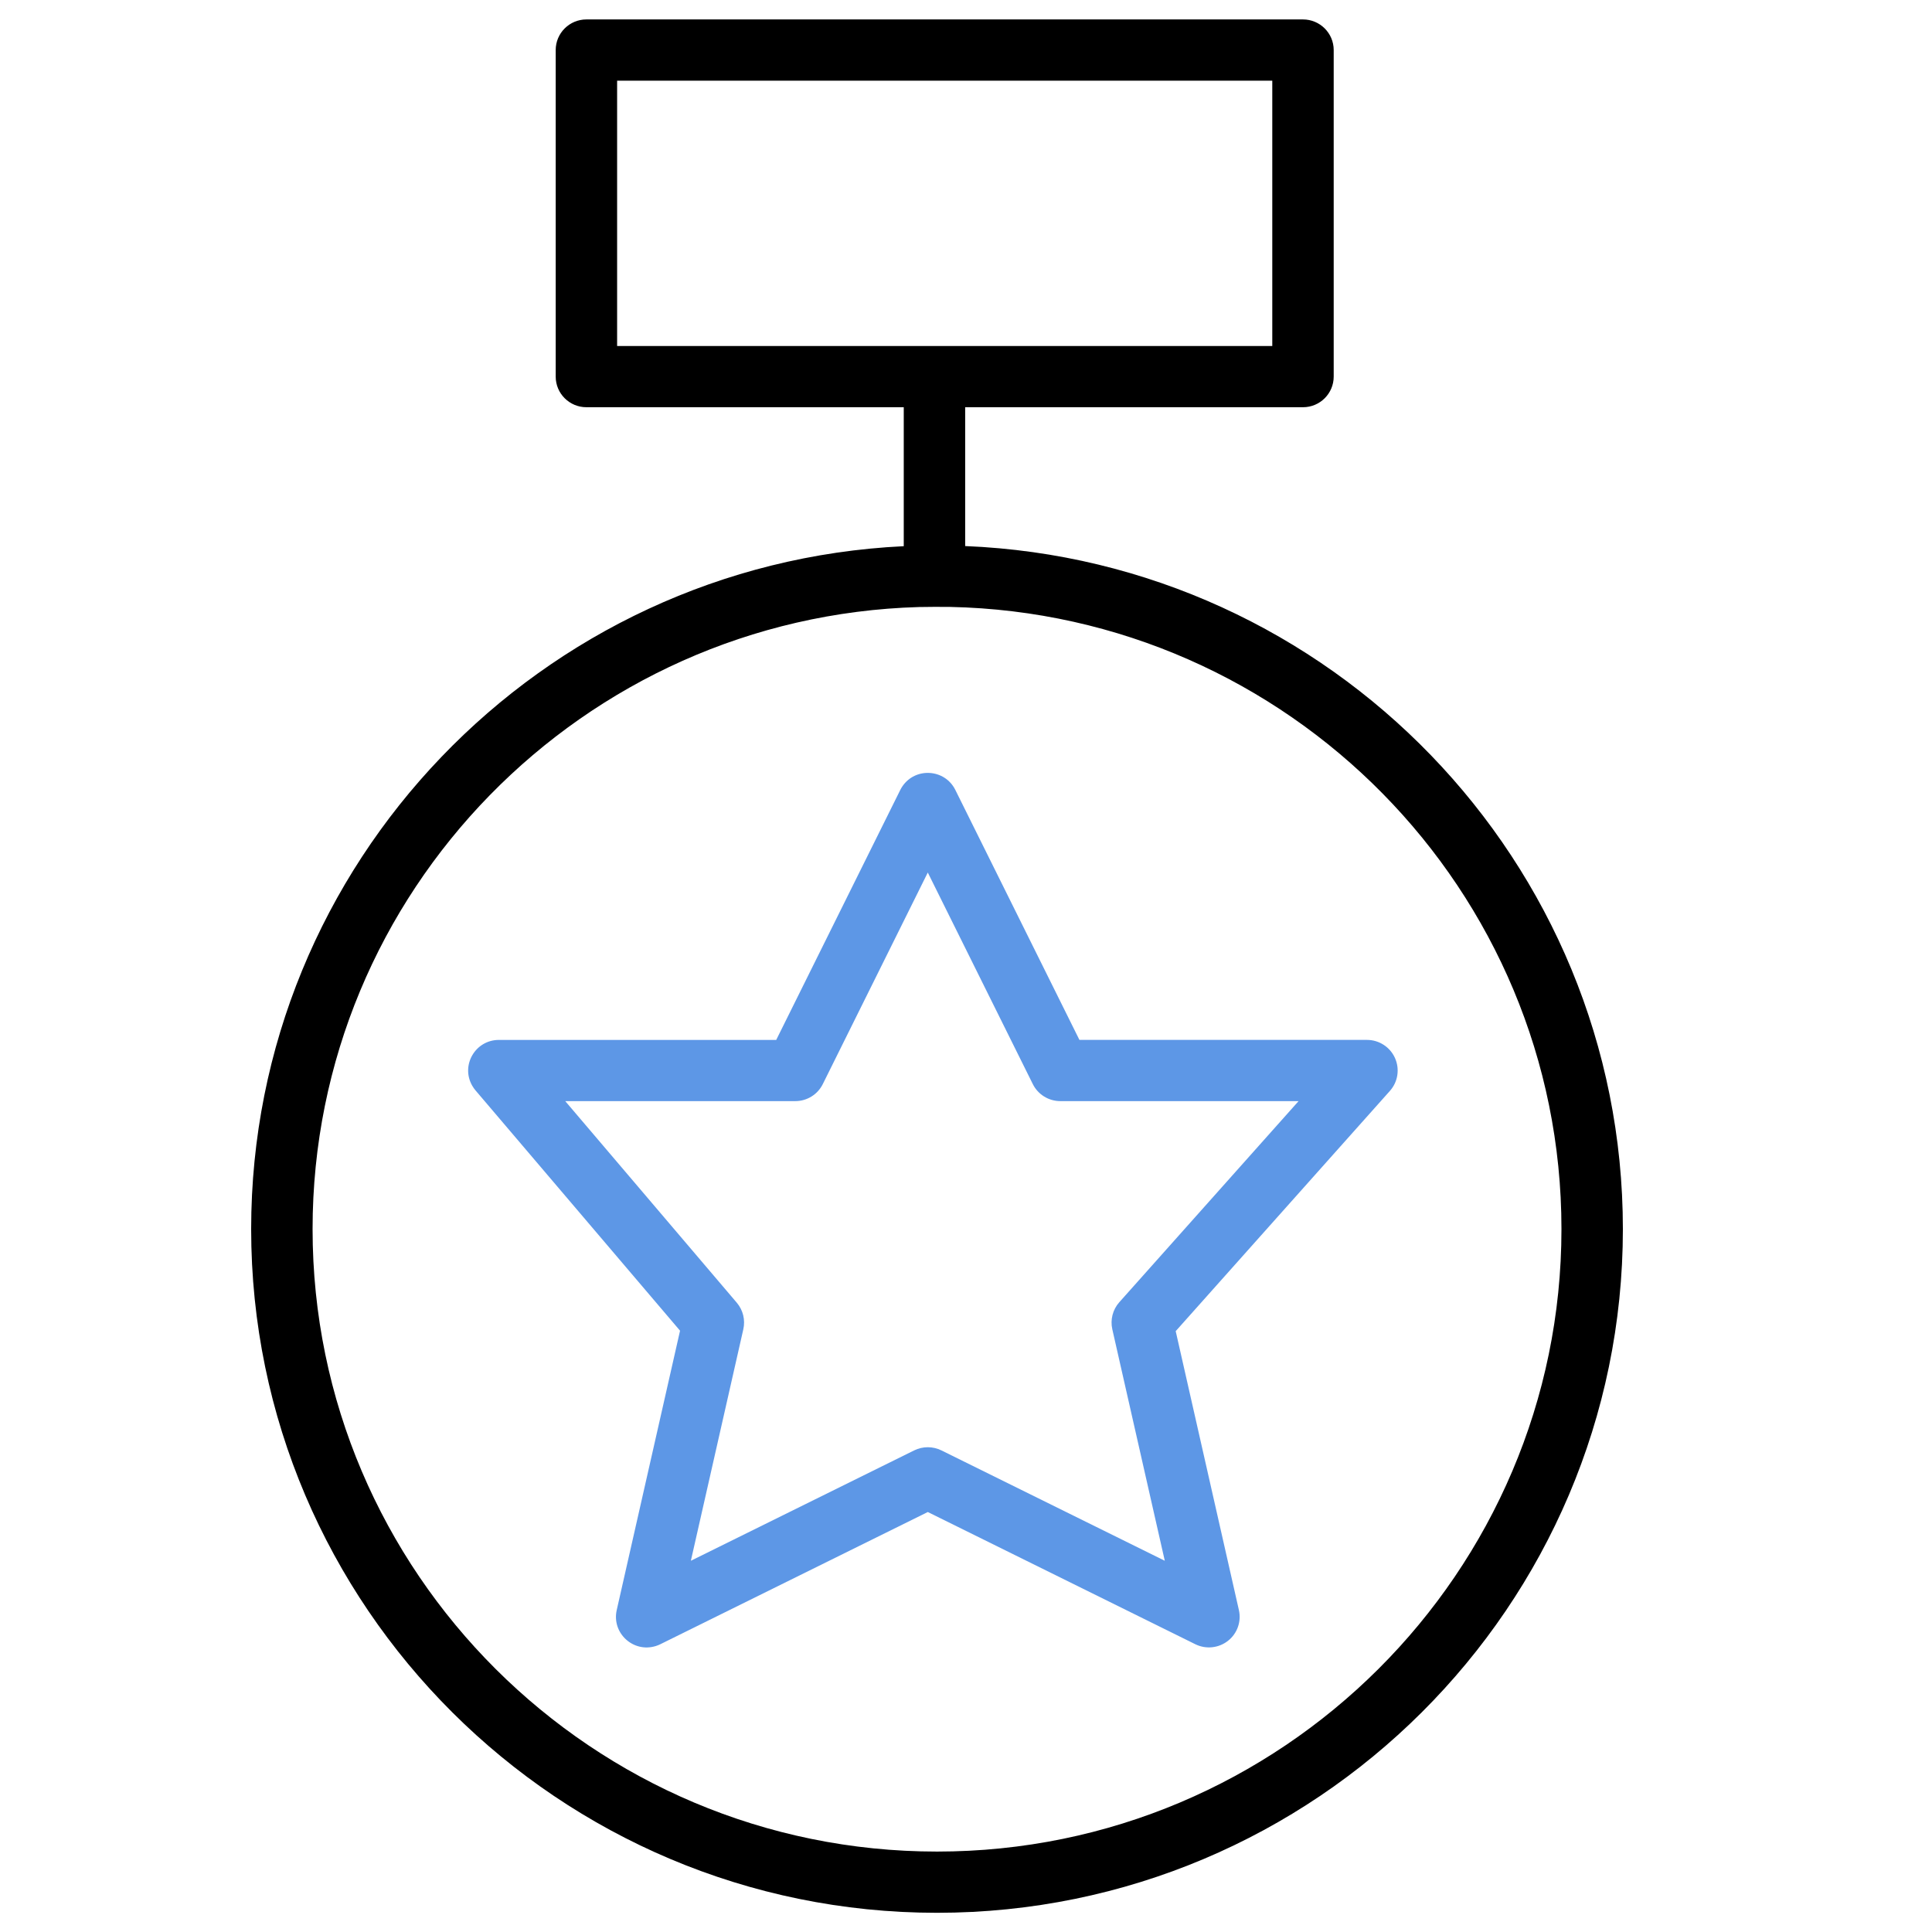
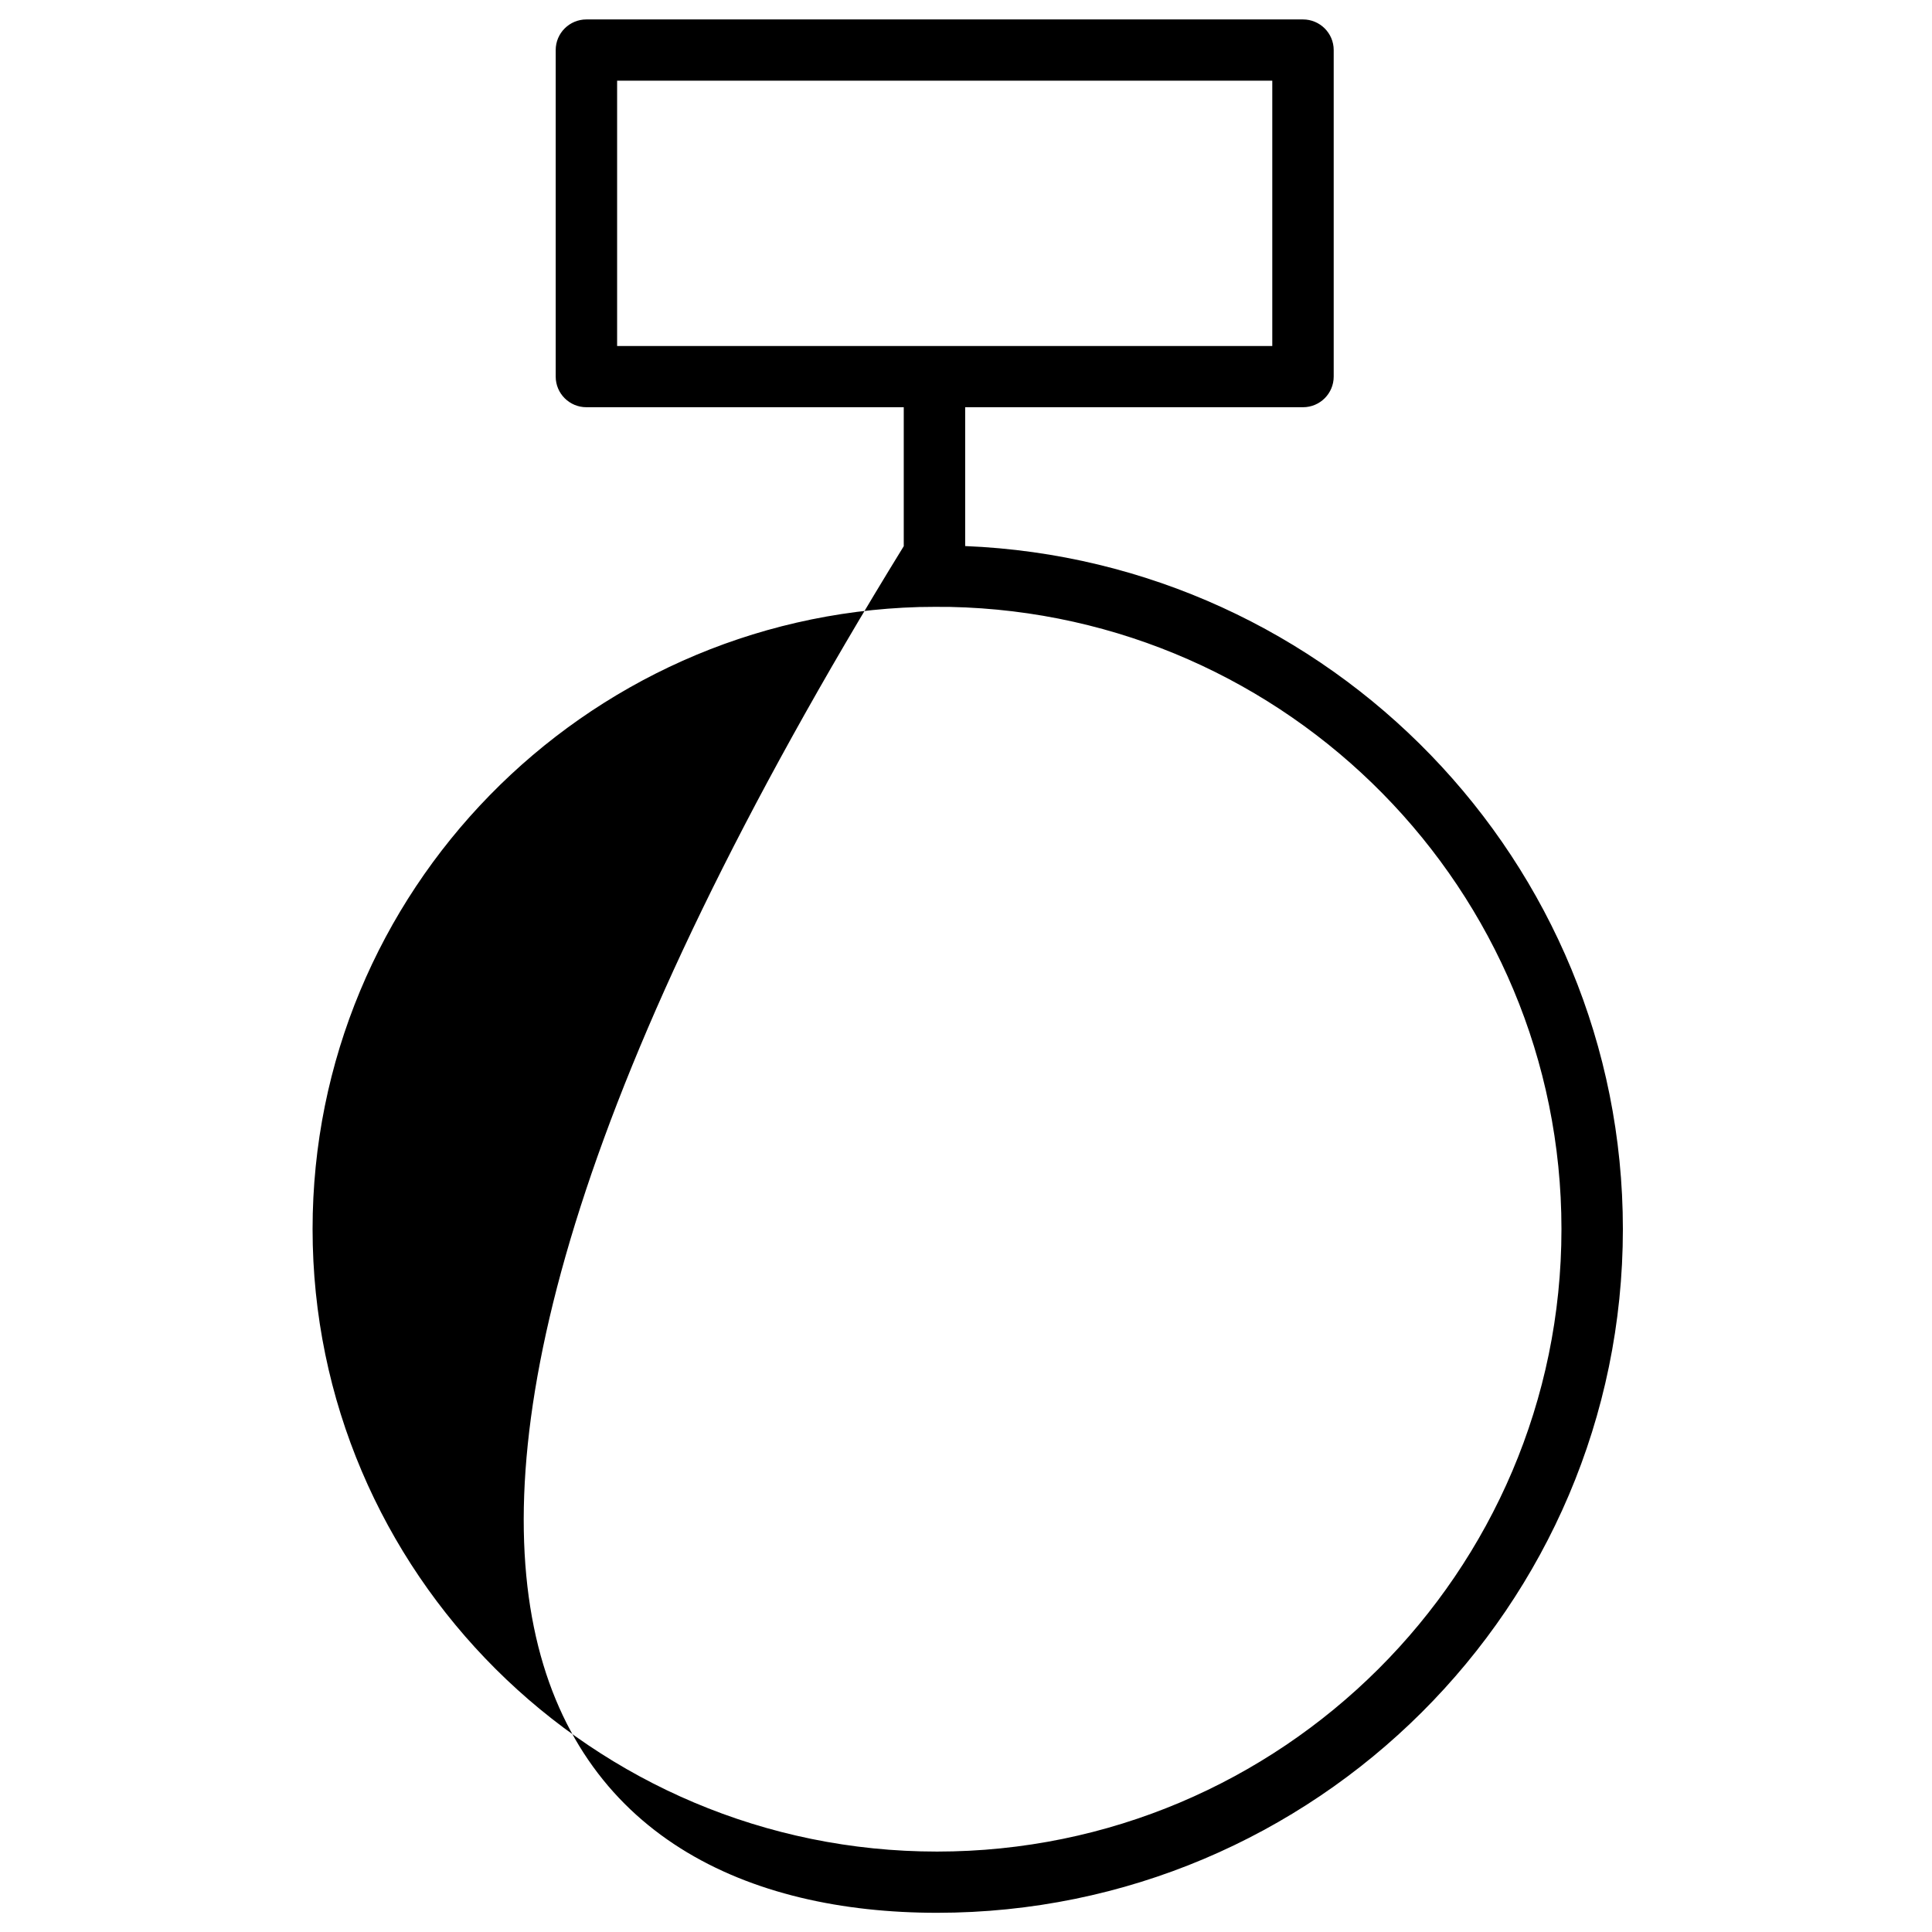
<svg xmlns="http://www.w3.org/2000/svg" viewBox="1950 2450 100 100" width="100" height="100">
-   <path fill="#5d97e6" stroke="none" fill-opacity="1" stroke-width="1" stroke-opacity="1" color="rgb(51, 51, 51)" fill-rule="evenodd" font-size-adjust="none" id="tSvg13a2171aeab" title="Path 28" d="M 2022.203 2504.761 C 2021.947 2504.192 2021.38 2503.825 2020.754 2503.825 C 2015.793 2503.825 2010.832 2503.825 2005.871 2503.825 C 2003.73 2499.512 2001.589 2495.199 1999.447 2490.885 C 1998.904 2489.793 1997.377 2489.696 1996.7 2490.712 C 1996.662 2490.768 1996.629 2490.826 1996.599 2490.886 C 1994.458 2495.2 1992.318 2499.513 1990.177 2503.826 C 1985.393 2503.826 1980.608 2503.826 1975.823 2503.826 C 1974.6 2503.826 1973.834 2505.146 1974.446 2506.202 C 1974.494 2506.285 1974.549 2506.364 1974.611 2506.437 C 1978.14 2510.583 1981.669 2514.73 1985.199 2518.877 C 1984.106 2523.696 1983.014 2528.516 1981.922 2533.336 C 1981.652 2534.525 1982.774 2535.561 1983.943 2535.199 C 1984.024 2535.174 1984.103 2535.143 1984.179 2535.105 C 1988.794 2532.824 1993.408 2530.543 1998.023 2528.262 C 2002.638 2530.543 2007.254 2532.824 2011.869 2535.105 C 2012.419 2535.376 2013.075 2535.308 2013.557 2534.931 C 2014.039 2534.554 2014.261 2533.934 2014.125 2533.337 C 2013.035 2528.524 2011.944 2523.712 2010.854 2518.9 C 2014.55 2514.755 2018.246 2510.609 2021.942 2506.464C 2022.358 2505.997 2022.46 2505.331 2022.203 2504.761Z M 2007.936 2517.402 C 2007.596 2517.783 2007.461 2518.305 2007.573 2518.803 C 2008.479 2522.797 2009.384 2526.791 2010.289 2530.785 C 2006.436 2528.881 2002.582 2526.977 1998.729 2525.073 C 1998.284 2524.853 1997.761 2524.853 1997.316 2525.073 C 1993.464 2526.977 1989.612 2528.881 1985.759 2530.785 C 1986.664 2526.792 1987.569 2522.798 1988.474 2518.804 C 1988.584 2518.318 1988.459 2517.808 1988.136 2517.428 C 1985.176 2513.95 1982.217 2510.472 1979.257 2506.994 C 1983.226 2506.994 1987.195 2506.994 1991.164 2506.994 C 1991.768 2506.994 1992.32 2506.653 1992.588 2506.112 C 1994.399 2502.462 1996.211 2498.812 1998.022 2495.162 C 1999.834 2498.812 2001.646 2502.462 2003.458 2506.112 C 2003.726 2506.653 2004.279 2506.994 2004.884 2506.994 C 2008.994 2506.994 2013.104 2506.994 2017.214 2506.994C 2014.121 2510.464 2011.028 2513.933 2007.936 2517.402Z" style="" />
-   <path fill="rgb(0, 0, 0)" stroke="none" fill-opacity="1" stroke-width="1" stroke-opacity="1" color="rgb(51, 51, 51)" fill-rule="evenodd" font-size-adjust="none" id="tSvg13854329f70" title="Path 29" d="M 1999.957 2478.264 C 1999.957 2475.869 1999.957 2473.473 1999.957 2471.078 C 2005.785 2471.078 2011.614 2471.078 2017.442 2471.078 C 2018.32 2471.078 2019.032 2470.368 2019.032 2469.493 C 2019.032 2463.859 2019.032 2458.225 2019.032 2452.591 C 2019.032 2451.716 2018.32 2451.006 2017.442 2451.006 C 2005.079 2451.006 1992.716 2451.006 1980.353 2451.006 C 1979.475 2451.006 1978.763 2451.716 1978.763 2452.591 C 1978.763 2458.225 1978.763 2463.859 1978.763 2469.493 C 1978.763 2470.368 1979.475 2471.078 1980.353 2471.078 C 1985.828 2471.078 1991.303 2471.078 1996.778 2471.078 C 1996.778 2473.475 1996.778 2475.873 1996.778 2478.271 C 1978 2479.17 1963 2494.679 1963 2513.617 C 1963 2533.131 1978.925 2549.006 1998.5 2549.006 C 2018.075 2549.006 2034 2533.131 2034 2513.617C 2034 2494.59 2018.858 2479.03 1999.957 2478.264Z M 1981.942 2454.175 C 1993.246 2454.175 2004.549 2454.175 2015.853 2454.175 C 2015.853 2458.753 2015.853 2463.331 2015.853 2467.909 C 2004.549 2467.909 1993.246 2467.909 1981.942 2467.909C 1981.942 2463.331 1981.942 2458.753 1981.942 2454.175Z M 1998.5 2545.837 C 1980.678 2545.837 1966.179 2531.382 1966.179 2513.617 C 1966.179 2496.162 1980.178 2481.914 1997.57 2481.42 C 1997.984 2481.409 1998.738 2481.409 1999.177 2481.414 C 2016.686 2481.776 2030.821 2496.076 2030.821 2513.617C 2030.821 2531.382 2016.321 2545.837 1998.5 2545.837Z" style="" />
+   <path fill="rgb(0, 0, 0)" stroke="none" fill-opacity="1" stroke-width="1" stroke-opacity="1" color="rgb(51, 51, 51)" fill-rule="evenodd" font-size-adjust="none" id="tSvg13854329f70" title="Path 29" d="M 1999.957 2478.264 C 1999.957 2475.869 1999.957 2473.473 1999.957 2471.078 C 2005.785 2471.078 2011.614 2471.078 2017.442 2471.078 C 2018.32 2471.078 2019.032 2470.368 2019.032 2469.493 C 2019.032 2463.859 2019.032 2458.225 2019.032 2452.591 C 2019.032 2451.716 2018.32 2451.006 2017.442 2451.006 C 2005.079 2451.006 1992.716 2451.006 1980.353 2451.006 C 1979.475 2451.006 1978.763 2451.716 1978.763 2452.591 C 1978.763 2458.225 1978.763 2463.859 1978.763 2469.493 C 1978.763 2470.368 1979.475 2471.078 1980.353 2471.078 C 1985.828 2471.078 1991.303 2471.078 1996.778 2471.078 C 1996.778 2473.475 1996.778 2475.873 1996.778 2478.271 C 1963 2533.131 1978.925 2549.006 1998.5 2549.006 C 2018.075 2549.006 2034 2533.131 2034 2513.617C 2034 2494.59 2018.858 2479.03 1999.957 2478.264Z M 1981.942 2454.175 C 1993.246 2454.175 2004.549 2454.175 2015.853 2454.175 C 2015.853 2458.753 2015.853 2463.331 2015.853 2467.909 C 2004.549 2467.909 1993.246 2467.909 1981.942 2467.909C 1981.942 2463.331 1981.942 2458.753 1981.942 2454.175Z M 1998.5 2545.837 C 1980.678 2545.837 1966.179 2531.382 1966.179 2513.617 C 1966.179 2496.162 1980.178 2481.914 1997.57 2481.42 C 1997.984 2481.409 1998.738 2481.409 1999.177 2481.414 C 2016.686 2481.776 2030.821 2496.076 2030.821 2513.617C 2030.821 2531.382 2016.321 2545.837 1998.5 2545.837Z" style="" />
  <defs> </defs>
</svg>